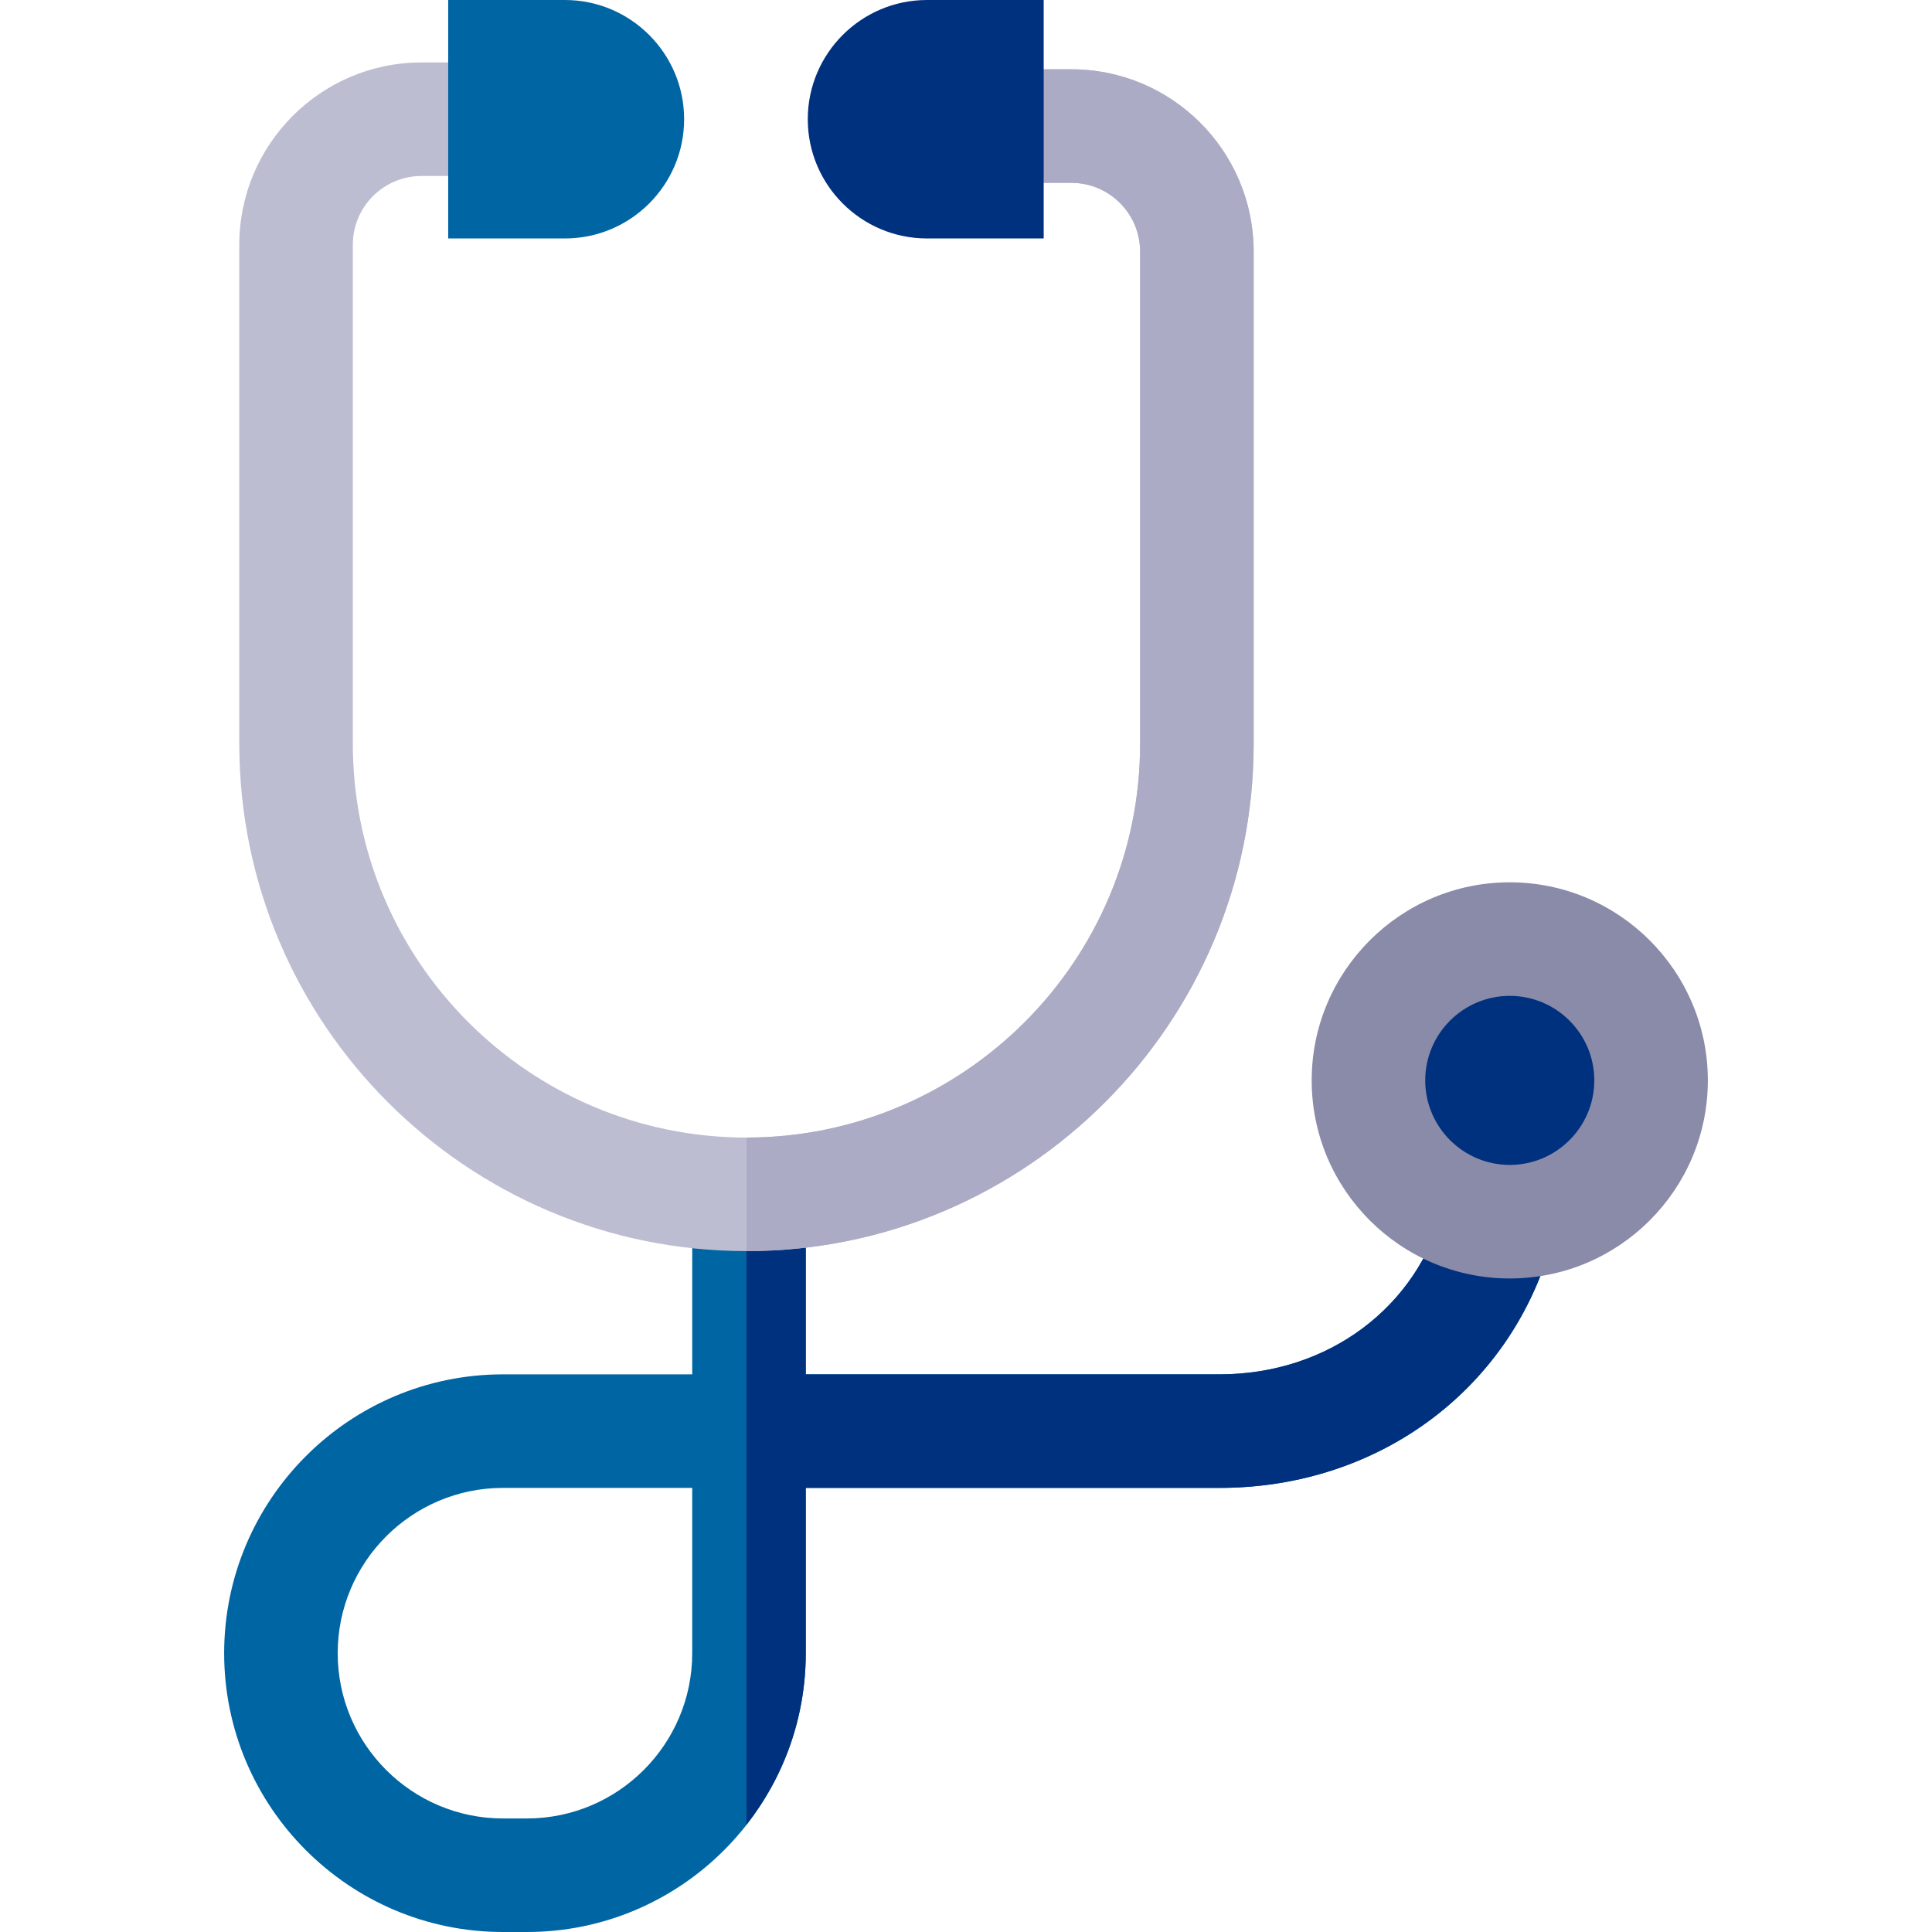
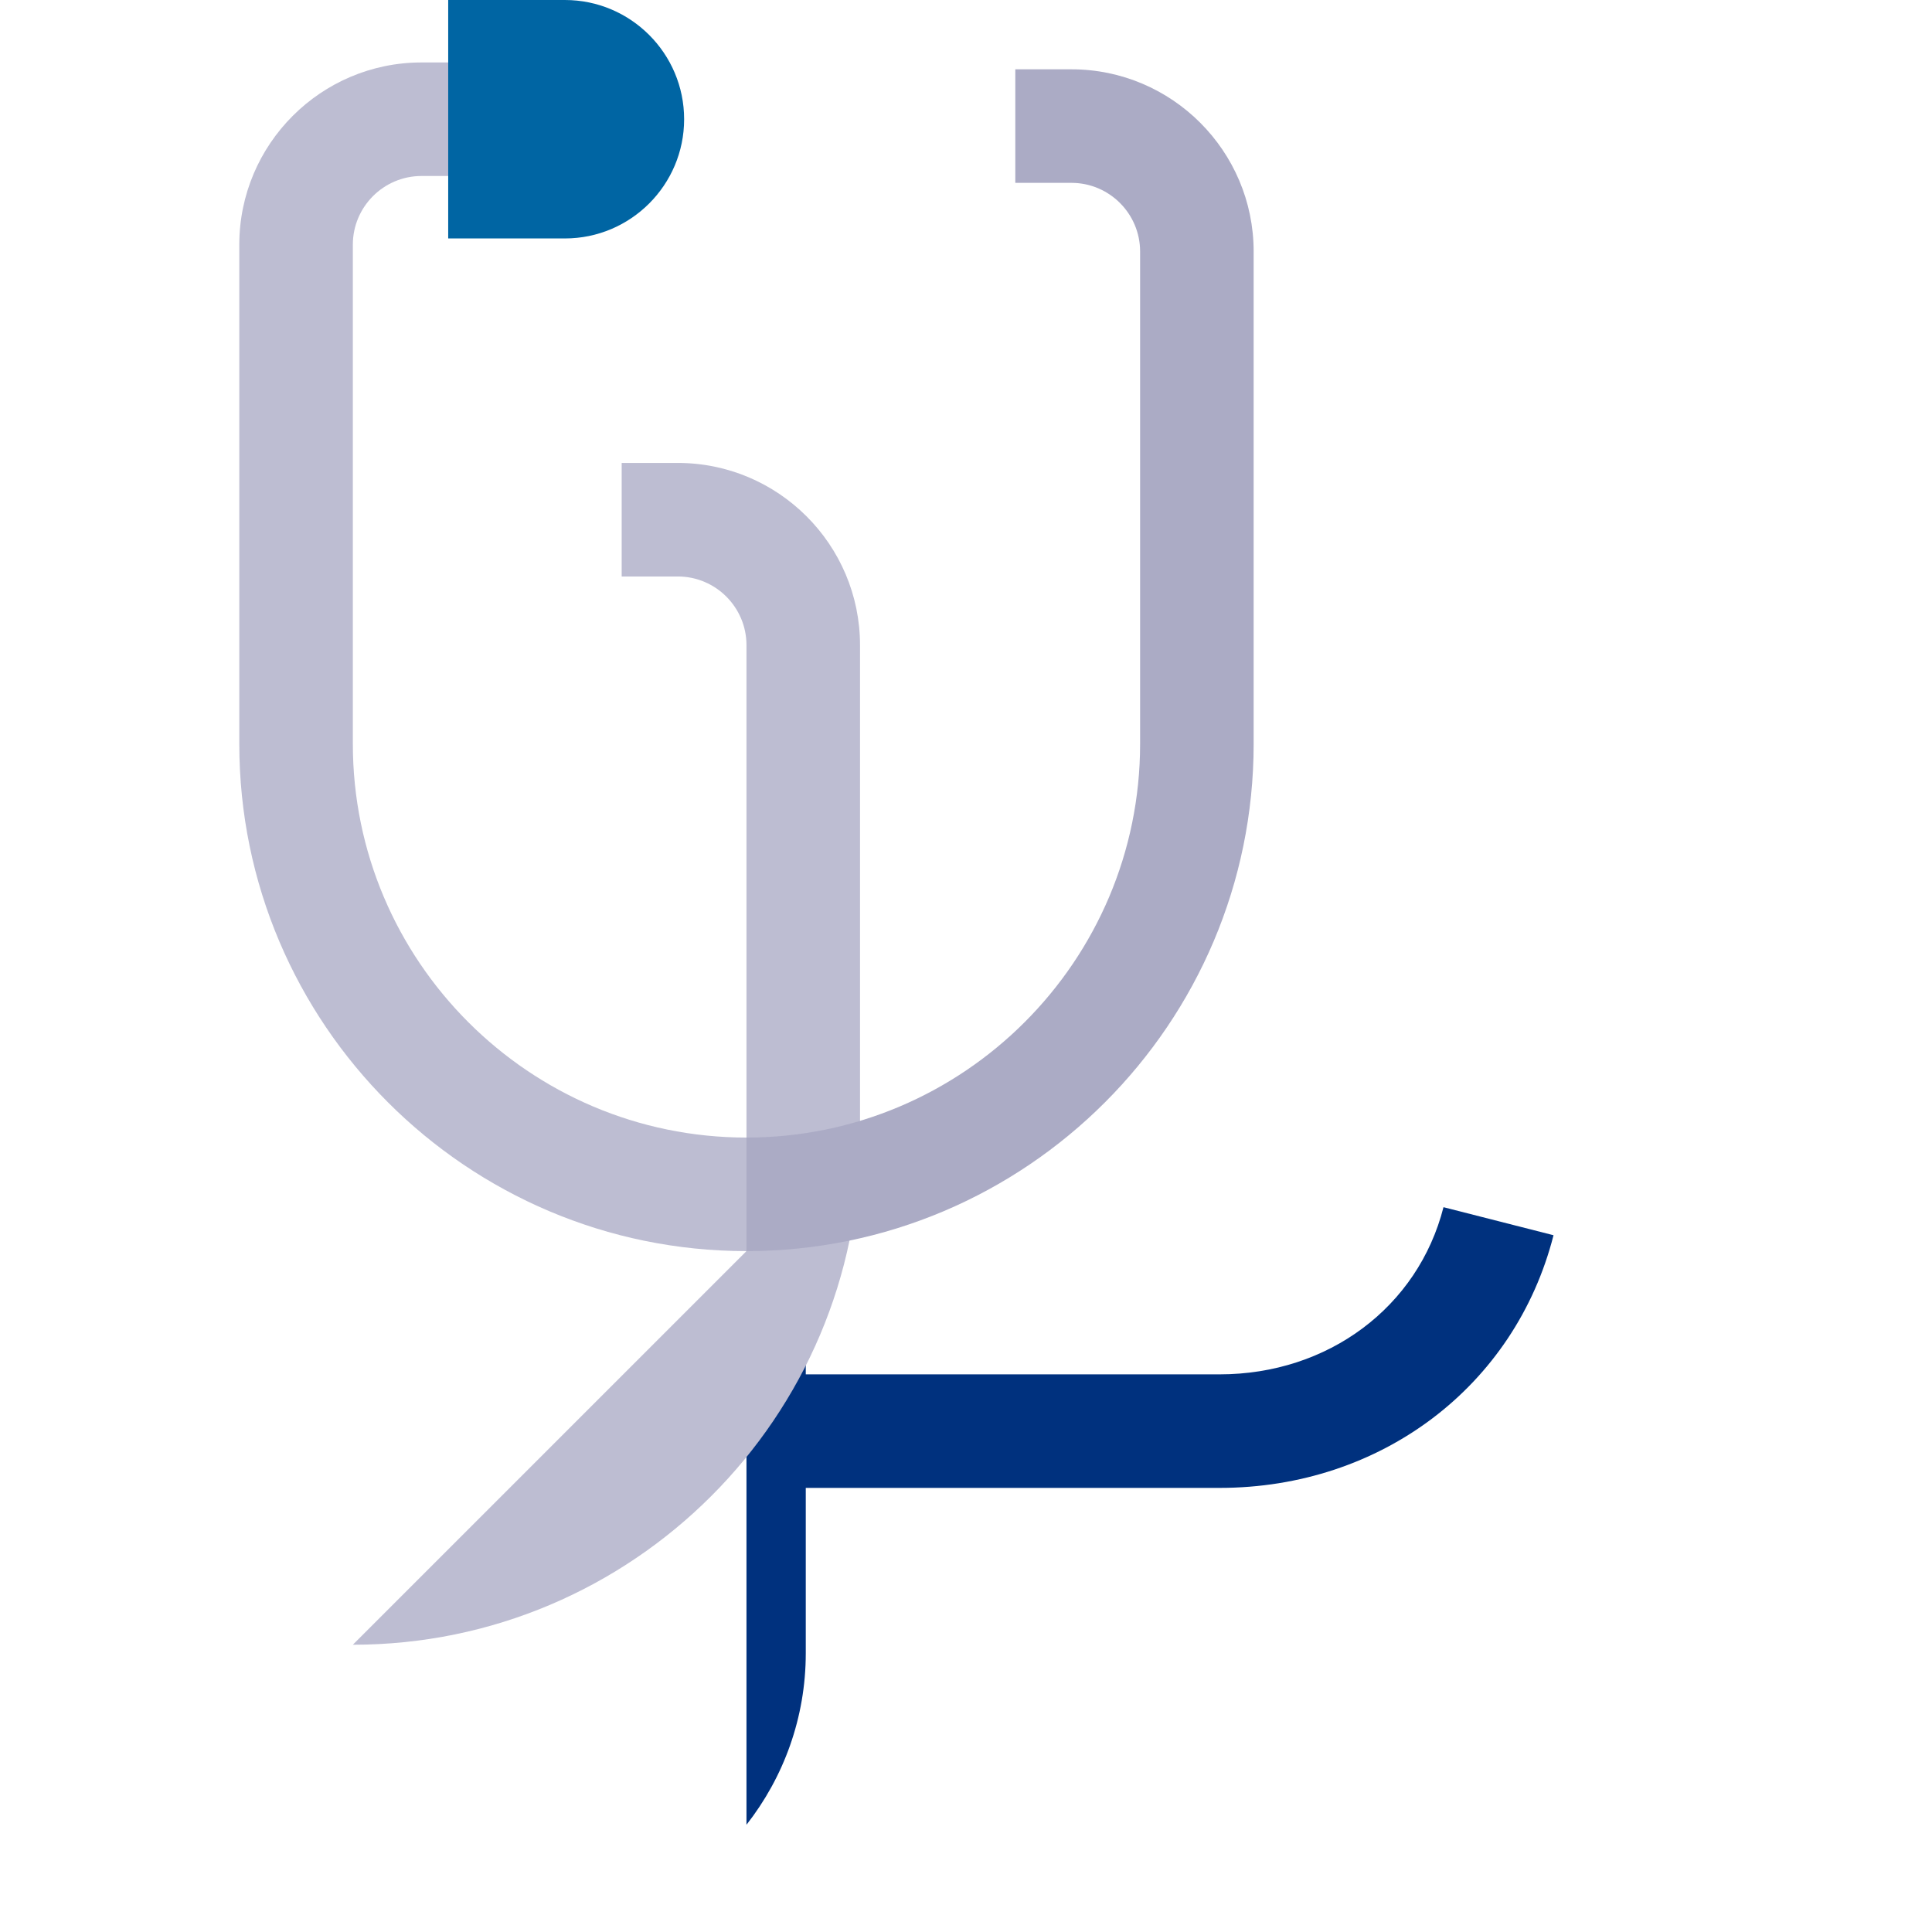
<svg xmlns="http://www.w3.org/2000/svg" id="Capa_1" height="512" viewBox="0 0 510.447 510.447" width="512">
  <g id="XMLID_373_">
-     <path id="XMLID_206_" d="m139.224 510.447h-6.333c-40.62 0-73.667-33.047-73.667-73.667s33.047-73.667 73.667-73.667h50v-47.563h30v47.563h109.333c28.651 0 52.425-17.749 59.157-44.165l29.071 7.408c-10.176 39.93-45.632 66.757-88.228 66.757h-109.334v43.667c0 40.62-33.046 73.667-73.666 73.667zm-6.334-117.334c-24.078 0-43.667 19.589-43.667 43.667s19.589 43.667 43.667 43.667h6.333c24.078 0 43.667-19.589 43.667-43.667v-43.667z" fill="#0065a3" />
    <path id="XMLID_1689_" d="m381.38 318.948c-6.732 26.416-30.505 44.165-59.157 44.165h-109.333v-47.563h-15.667v166.565c9.801-12.511 15.667-28.247 15.667-45.336v-43.667h109.333c42.596 0 78.052-26.827 88.228-66.757z" fill="#00317e" />
-     <circle id="XMLID_194_" cx="398.89" cy="285.447" fill="#00317e" r="37.333" />
-     <path id="XMLID_196_" d="m398.89 337.78c-28.856 0-52.333-23.477-52.333-52.333 0-28.857 23.477-52.334 52.333-52.334 28.857 0 52.333 23.477 52.333 52.334.001 28.857-23.476 52.333-52.333 52.333zm0-74.667c-12.314 0-22.333 10.019-22.333 22.334 0 12.314 10.019 22.333 22.333 22.333 12.315 0 22.333-10.019 22.333-22.333.001-12.315-10.018-22.334-22.333-22.334z" fill="#8a8aa9" />
-     <path id="XMLID_171_" d="m197.224 330.551c-73.888 0-134-60.112-134-134v-131.91c0-26.545 21.596-48.141 48.14-48.141h14.554v30h-14.554c-10.002 0-18.14 8.138-18.14 18.141v131.91c0 57.346 46.654 104 104 104s104-46.654 104-104v-130.1c0-10.002-8.138-18.14-18.14-18.14h-14.832v-30h14.832c26.544 0 48.14 21.596 48.14 48.14v130.1c0 73.887-60.113 134-134 134z" fill="#bdbdd2" />
+     <path id="XMLID_171_" d="m197.224 330.551c-73.888 0-134-60.112-134-134v-131.91c0-26.545 21.596-48.141 48.14-48.141h14.554v30h-14.554c-10.002 0-18.14 8.138-18.14 18.141v131.91c0 57.346 46.654 104 104 104v-130.1c0-10.002-8.138-18.14-18.14-18.14h-14.832v-30h14.832c26.544 0 48.14 21.596 48.14 48.14v130.1c0 73.887-60.113 134-134 134z" fill="#bdbdd2" />
    <path id="XMLID_1701_" d="m283.083 18.312h-14.832v30h14.832c10.002 0 18.14 8.138 18.14 18.14v130.1c0 57.346-46.654 104-104 104v30c73.888 0 134-60.112 134-134v-130.1c.001-26.545-21.595-48.14-48.14-48.14z" fill="#ababc5" />
-     <path id="XMLID_310_" d="m244.918 0c-17.369 0-31.5 14.131-31.5 31.5s14.131 31.5 31.5 31.5h30.833v-63z" fill="#00317e" />
    <path id="XMLID_172_" d="m149.251 0h-30.833v63h30.833c17.369 0 31.5-14.131 31.5-31.5s-14.13-31.5-31.5-31.5z" fill="#0065a3" />
  </g>
</svg>